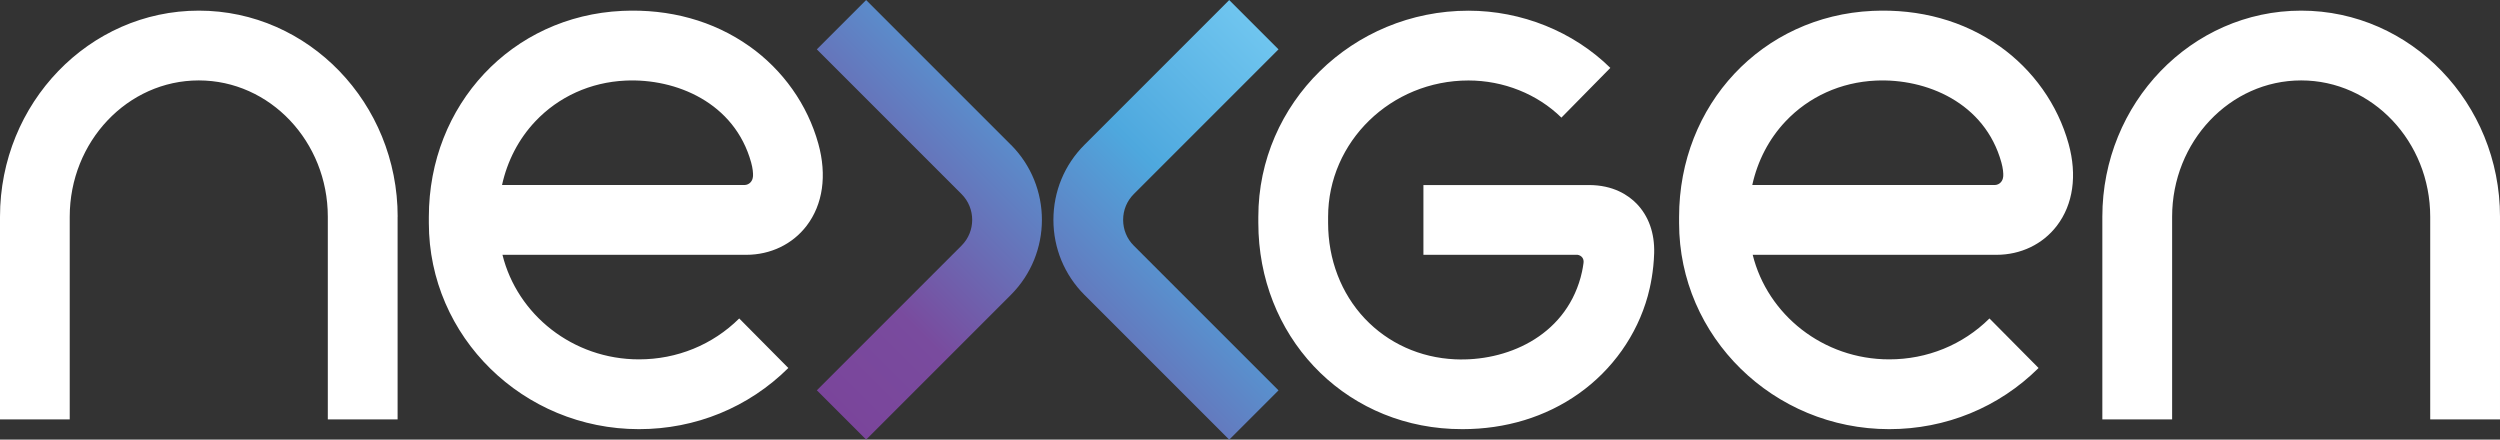
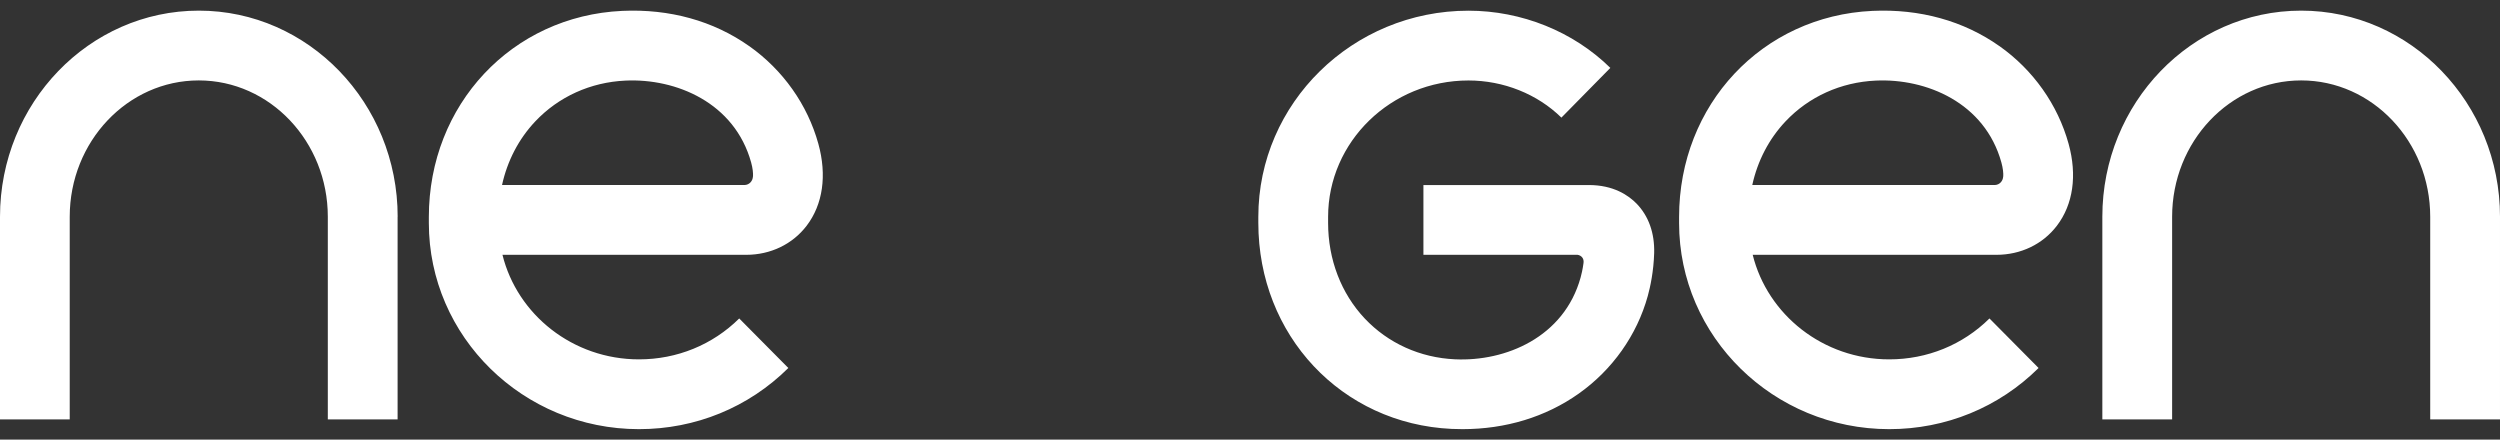
<svg xmlns="http://www.w3.org/2000/svg" id="Camada_2" viewBox="0 0 411.28 72.32">
  <rect x="0" y="0" width="411.28" height="72.32" fill="#333333" stroke="none" />
  <defs>
    <style>.cls-1{fill:#fff;}.cls-2{fill:url(#linear-gradient);}</style>
    <linearGradient id="linear-gradient" x1="139.34" y1="69.18" x2="205.37" y2="3.15" gradientUnits="userSpaceOnUse">
      <stop offset="0" stop-color="#7a459b" />
      <stop offset=".2" stop-color="#794b9e" />
      <stop offset=".7" stop-color="#4ea8de" />
      <stop offset="1" stop-color="#6fc5ef" />
    </linearGradient>
  </defs>
  <g id="Layer_1">
-     <path class="cls-2" d="m166.3,23.81c6.81,6.81,6.81,17.89,0,24.7l-23.81,23.81-8.11-8.11,23.81-23.81c2.33-2.33,2.33-6.13,0-8.47l-23.81-23.81,8.11-8.11,23.81,23.81Zm18.47,12.35c0-1.6.62-3.1,1.75-4.23l23.81-23.81-8.11-8.11-23.81,23.81c-3.3,3.3-5.11,7.68-5.11,12.35s1.82,9.05,5.11,12.35l23.81,23.81,8.11-8.11-23.81-23.81c-1.13-1.13-1.75-2.63-1.75-4.23Z" />
    <path class="cls-1" d="m328.92,7.58c-5.87-4.15-13.09-6.15-20.88-5.79-18.14.84-31.81,15.42-31.81,33.91v.99c0,18.7,15.51,33.91,34.57,33.91,9.3,0,18.03-3.57,24.57-10.06l-8.08-8.15c-4.38,4.34-10.24,6.73-16.49,6.73-10.88,0-20.02-7.35-22.46-17.2h40.1c4,0,7.62-1.74,9.94-4.78,2.68-3.51,3.36-8.3,1.93-13.48-1.78-6.44-5.82-12.15-11.38-16.08Zm.63,21.44s0,0,0,0c-.04.77-.59,1.4-1.4,1.42h-39.88c.87-3.97,2.74-7.58,5.47-10.47,3.83-4.06,9.1-6.45,14.84-6.71,8.32-.39,17.95,3.63,20.67,13.46.27.98.34,1.74.31,2.31ZM123.24,7.58c-5.87-4.15-13.09-6.15-20.88-5.79-18.14.84-31.81,15.42-31.81,33.91v.99c0,18.7,15.51,33.91,34.57,33.91,9.3,0,18.03-3.57,24.57-10.06l-8.08-8.15c-4.38,4.34-10.24,6.73-16.49,6.73-10.88,0-20.02-7.35-22.46-17.2h40.1c4,0,7.62-1.74,9.94-4.78,2.68-3.51,3.36-8.3,1.93-13.48-1.78-6.44-5.82-12.15-11.38-16.08Zm.63,21.44s0,0,0,0c-.04.77-.59,1.4-1.4,1.42h-39.88c.87-3.97,2.74-7.58,5.47-10.47,3.83-4.06,9.1-6.45,14.84-6.71,8.32-.39,17.95,3.63,20.67,13.46.27.98.34,1.74.31,2.31Zm-58.46,6.64v33.34h-11.48v-33.34c0-12.37-9.52-22.43-21.23-22.43s-21.23,10.06-21.23,22.43v33.34H0v-33.34C0,16.96,14.67,1.75,32.71,1.75s32.71,15.21,32.71,33.91Zm345.87,0v33.34h-11.48v-33.34c0-12.37-9.52-22.43-21.23-22.43s-21.23,10.06-21.23,22.43v33.34h-11.48v-33.34c0-18.7,14.67-33.91,32.71-33.91s32.71,15.21,32.71,33.91Zm-142.05-2.17c1.99,2.05,2.99,4.86,2.9,8.14-.09,3-.62,5.5-1.05,7.06-1.78,6.44-5.82,12.15-11.38,16.08-5.42,3.83-12,5.83-19.1,5.83-.59,0-1.18-.01-1.78-.04-18.14-.84-31.81-15.42-31.81-33.9v-.99c0-18.7,15.51-33.91,34.57-33.91,8.75,0,17.26,3.43,23.34,9.41l-8.05,8.18c-3.95-3.88-9.53-6.11-15.29-6.11-12.73,0-23.09,10.06-23.09,22.44v.99c0,6.02,2.14,11.6,6.03,15.73,3.83,4.06,9.1,6.45,14.84,6.71,8.33.39,17.95-3.63,20.67-13.46.14-.5.34-1.34.48-2.39,0,0,0-.01,0-.02.1-.7-.33-1.21-.97-1.32h-25.37v-11.48h27.21c4.04,0,6.5,1.67,7.86,3.06Z" />
  </g>
</svg>